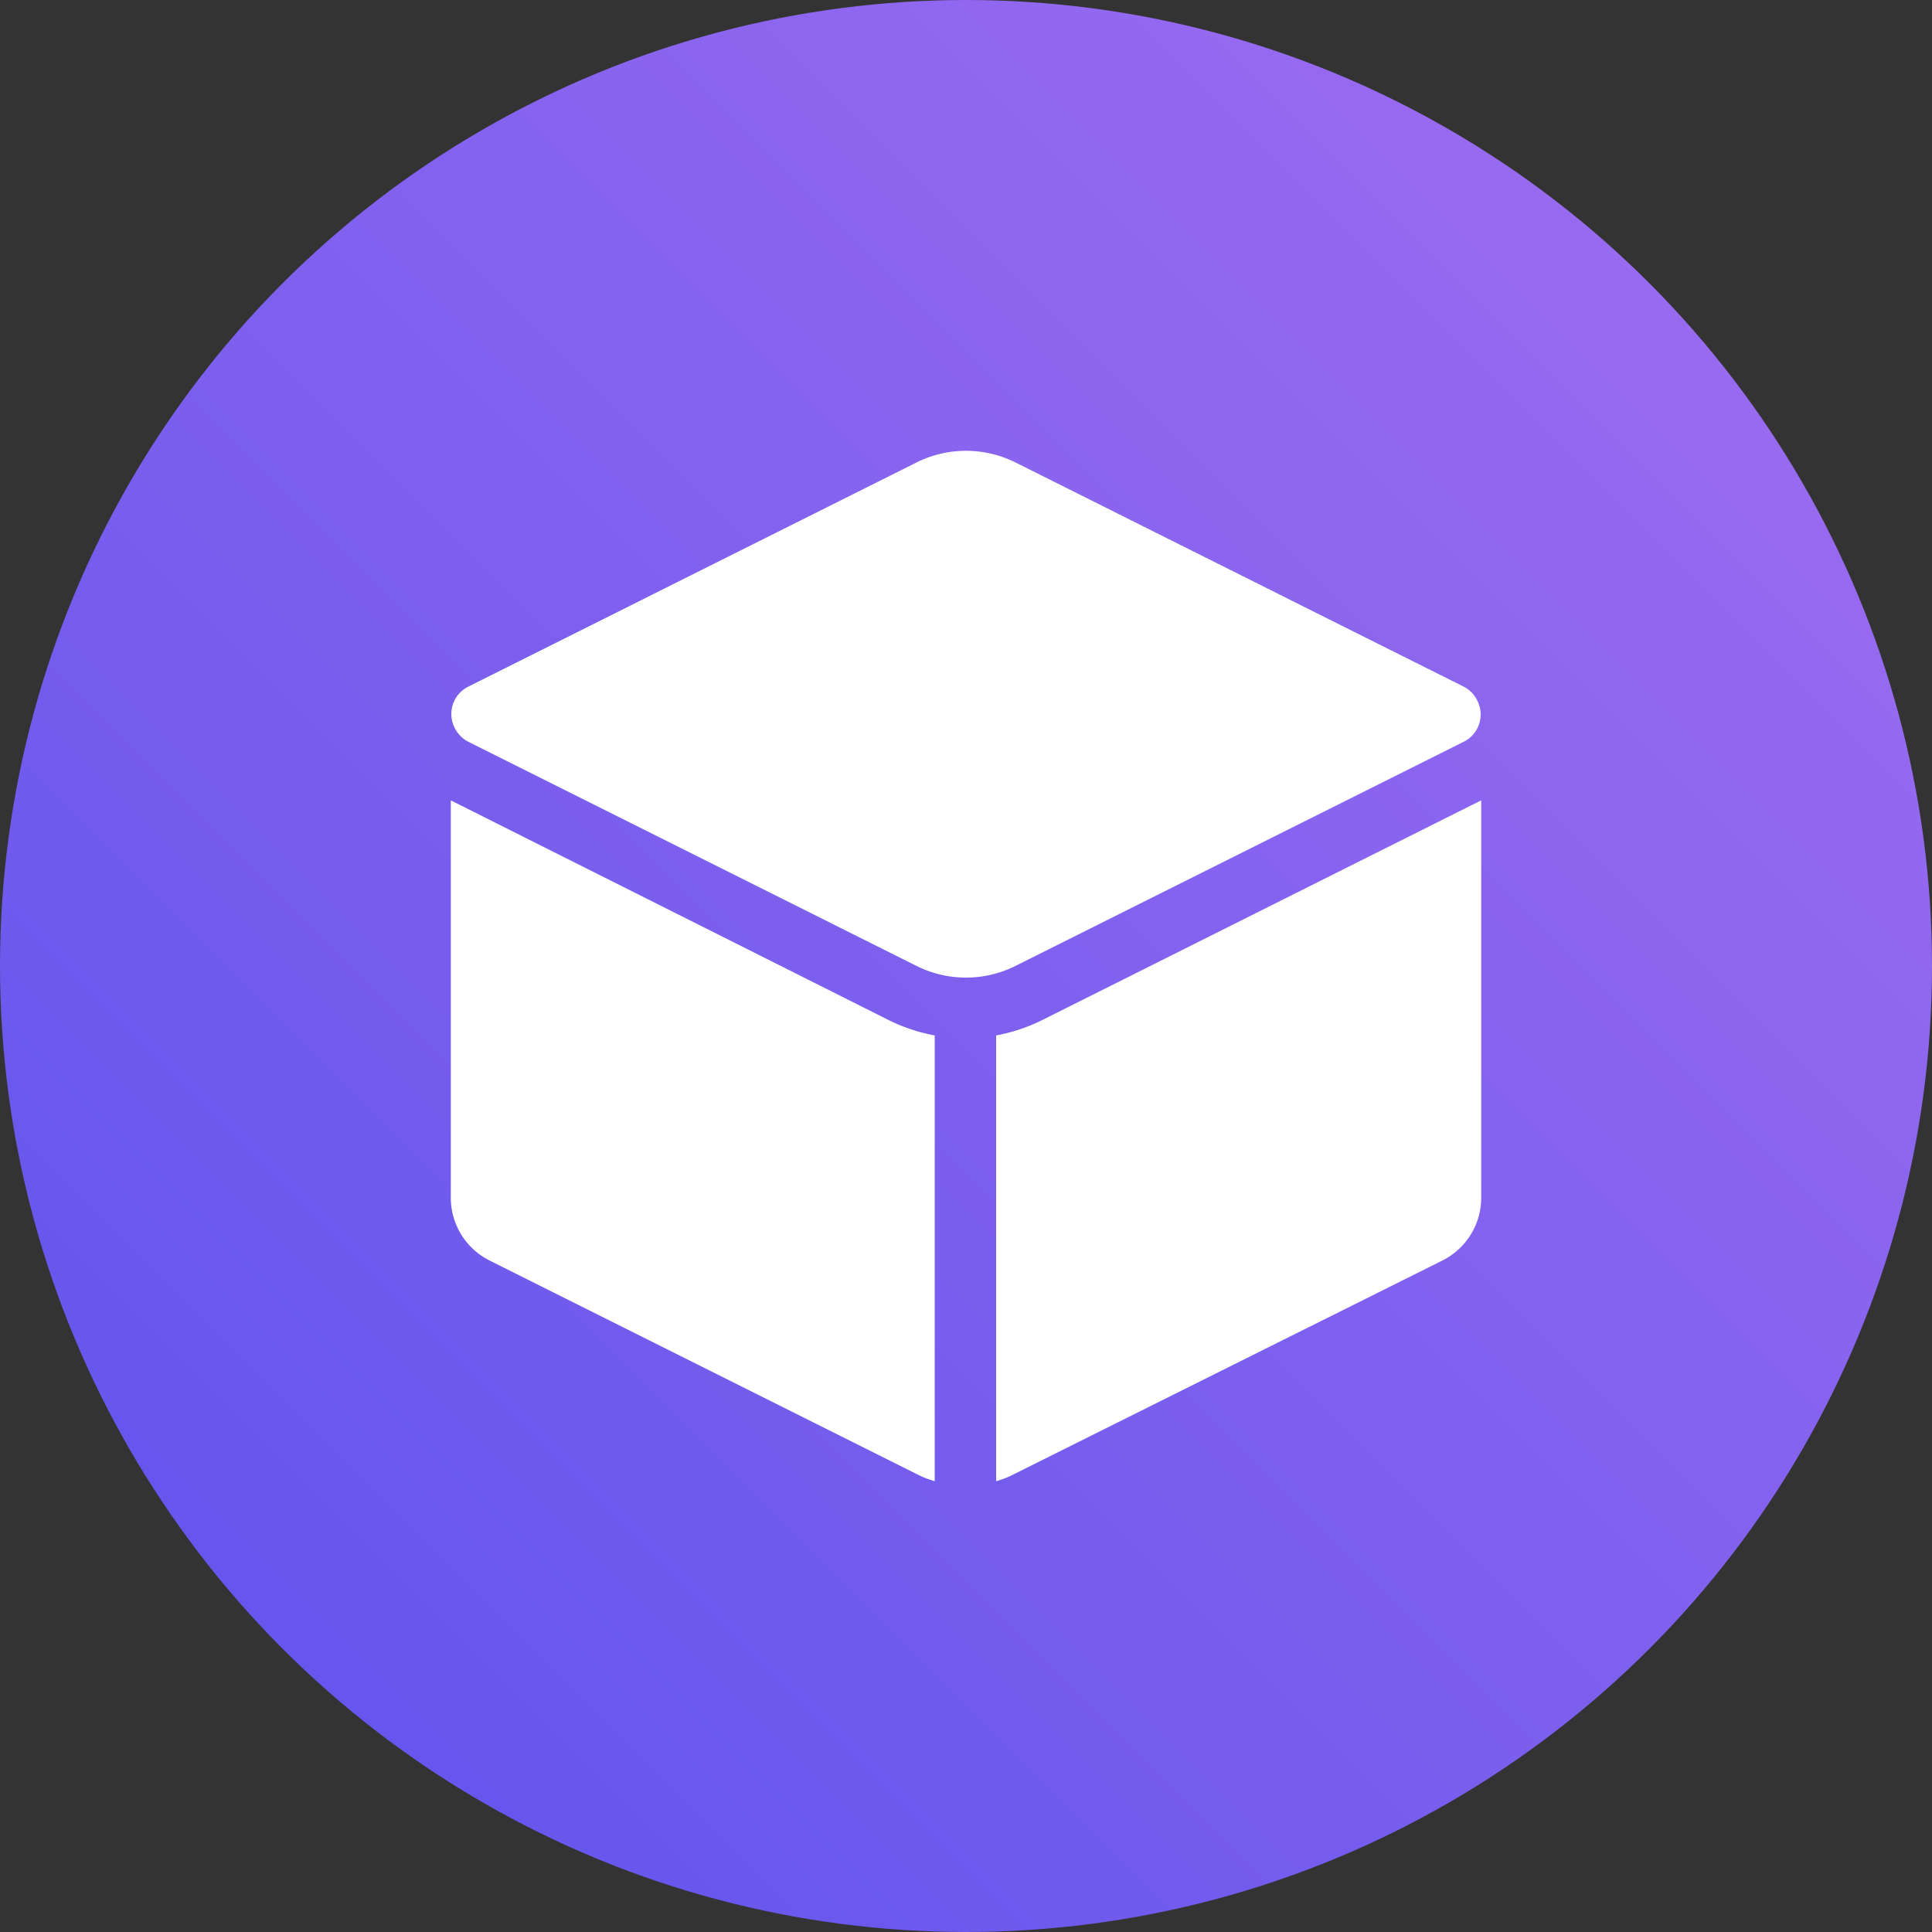
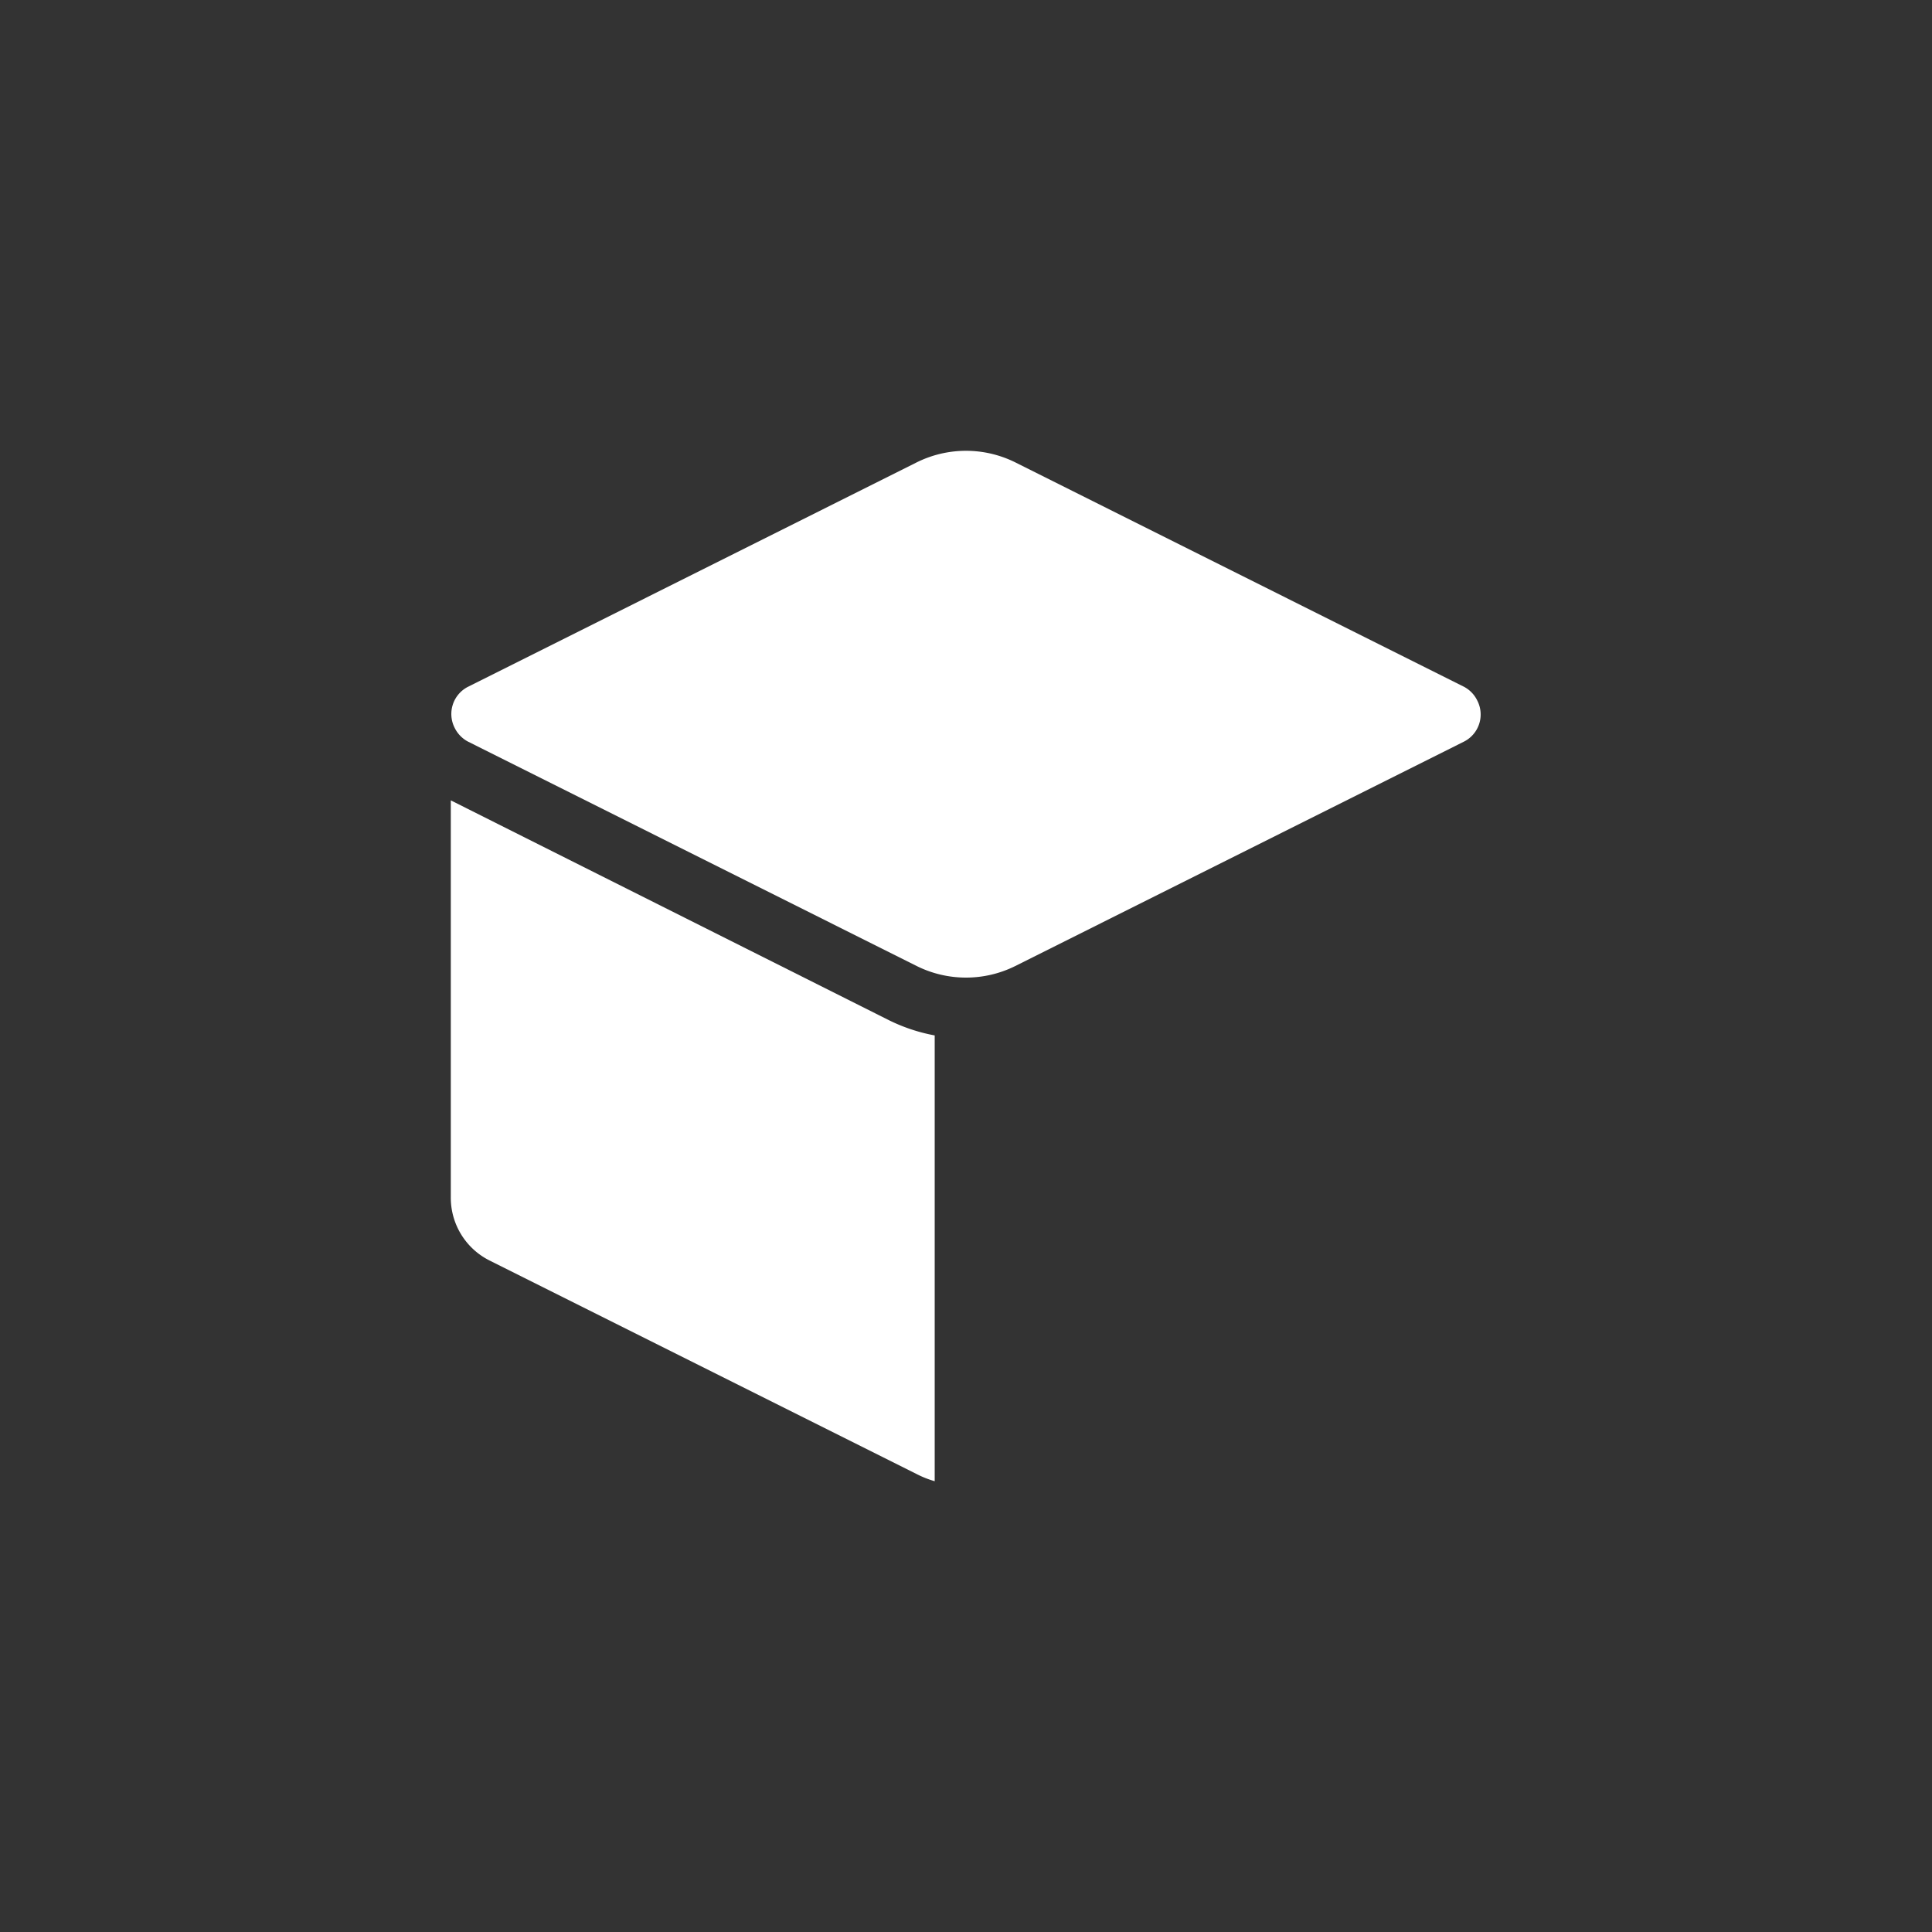
<svg xmlns="http://www.w3.org/2000/svg" id="Layer_1" data-name="Layer 1" viewBox="0 0 150 150">
  <rect x="0" y="0" width="150" height="150" fill="#333333" stroke="none" />
  <defs>
    <style>.cls-1{fill:url(#linear-gradient);}.cls-2{fill:#fff;}</style>
    <linearGradient id="linear-gradient" x1="21.97" y1="128.03" x2="128.03" y2="21.97" gradientUnits="userSpaceOnUse">
      <stop offset="0" stop-color="#6656ed" />
      <stop offset="1" stop-color="#986af0" />
    </linearGradient>
  </defs>
  <title>T4 Framework</title>
-   <circle class="cls-1" cx="75" cy="75" r="75" />
  <path class="cls-2" d="M113.7,57.56a2.36,2.36,0,0,0,1-3.16,2.39,2.39,0,0,0-1-1.06L78.83,35.9a8.6,8.6,0,0,0-7.66,0L36.3,53.34a2.37,2.37,0,0,0-1,3.17,2.42,2.42,0,0,0,1,1.05L71.17,75a8.6,8.6,0,0,0,7.66,0Z" />
  <path class="cls-2" d="M35,62.14v30.8a5.45,5.45,0,0,0,3,4.92l33.14,16.57a7.61,7.61,0,0,0,1.43.57V80.39A13.64,13.64,0,0,1,69,79.2Z" />
-   <path class="cls-2" d="M77.34,80.39V115a7.11,7.11,0,0,0,1.43-.57L112,97.86a5.45,5.45,0,0,0,3-4.92V62.14L80.91,79.2A13.51,13.51,0,0,1,77.34,80.39Z" />
</svg>